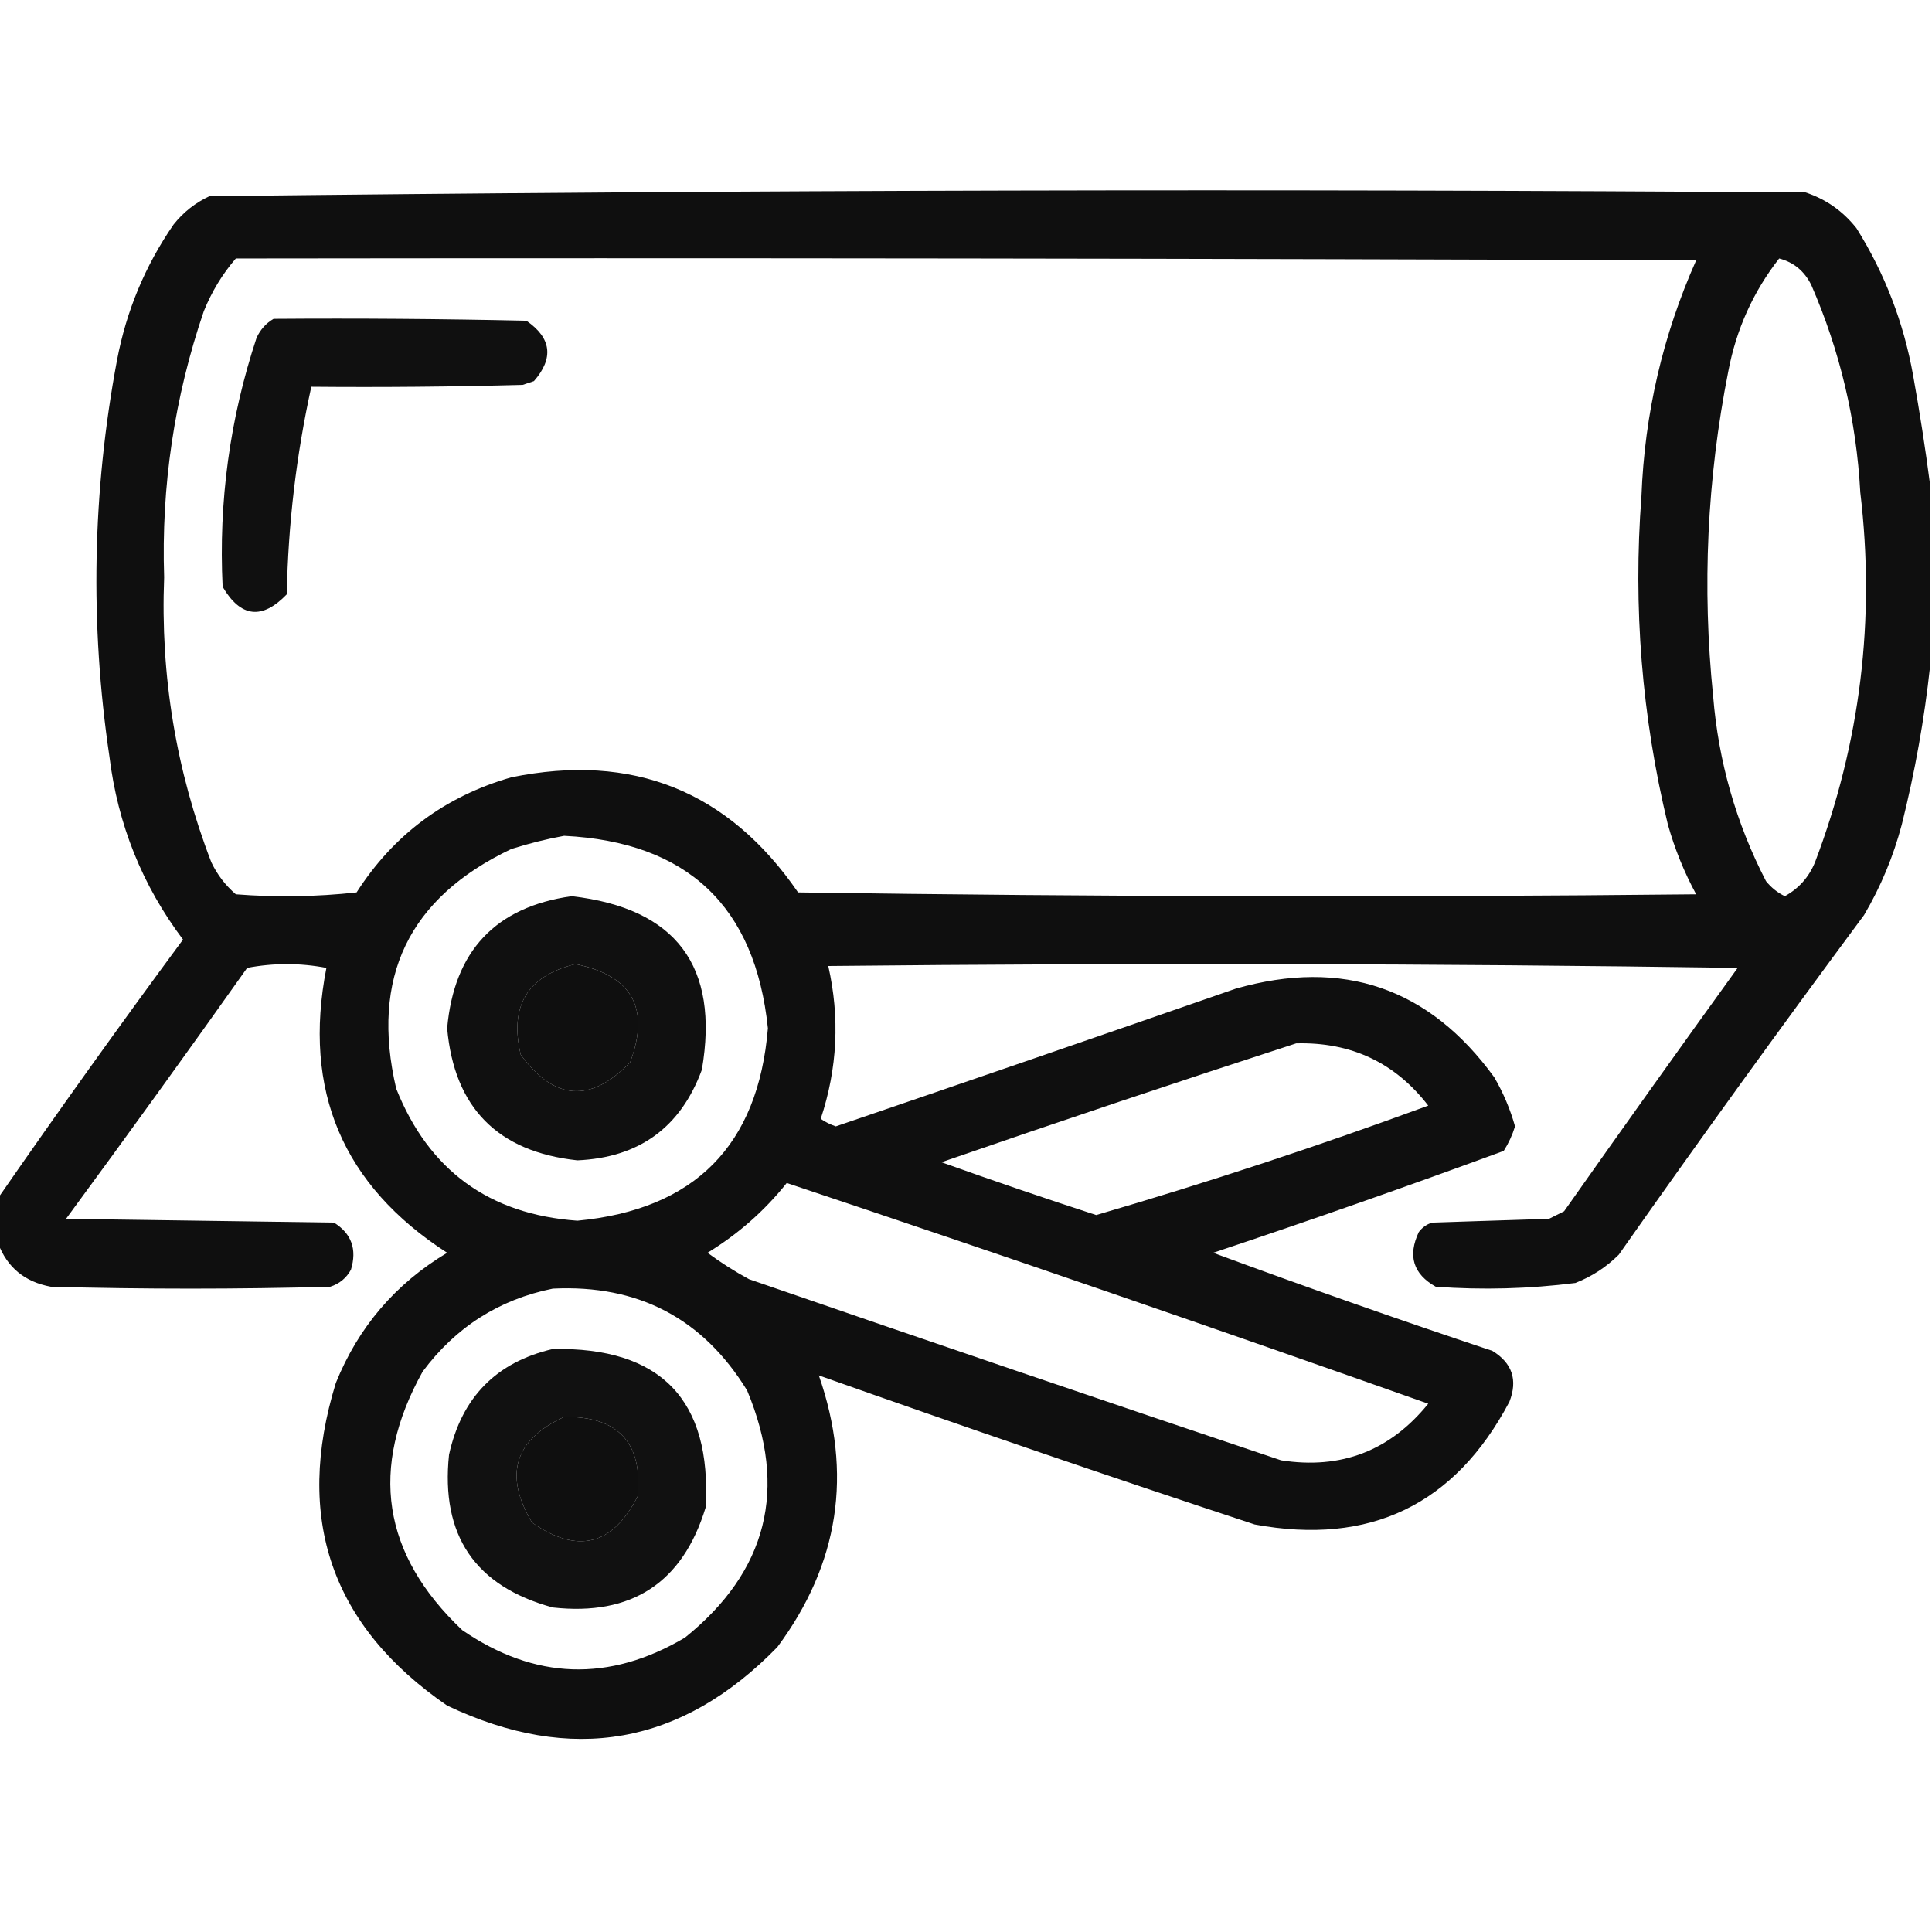
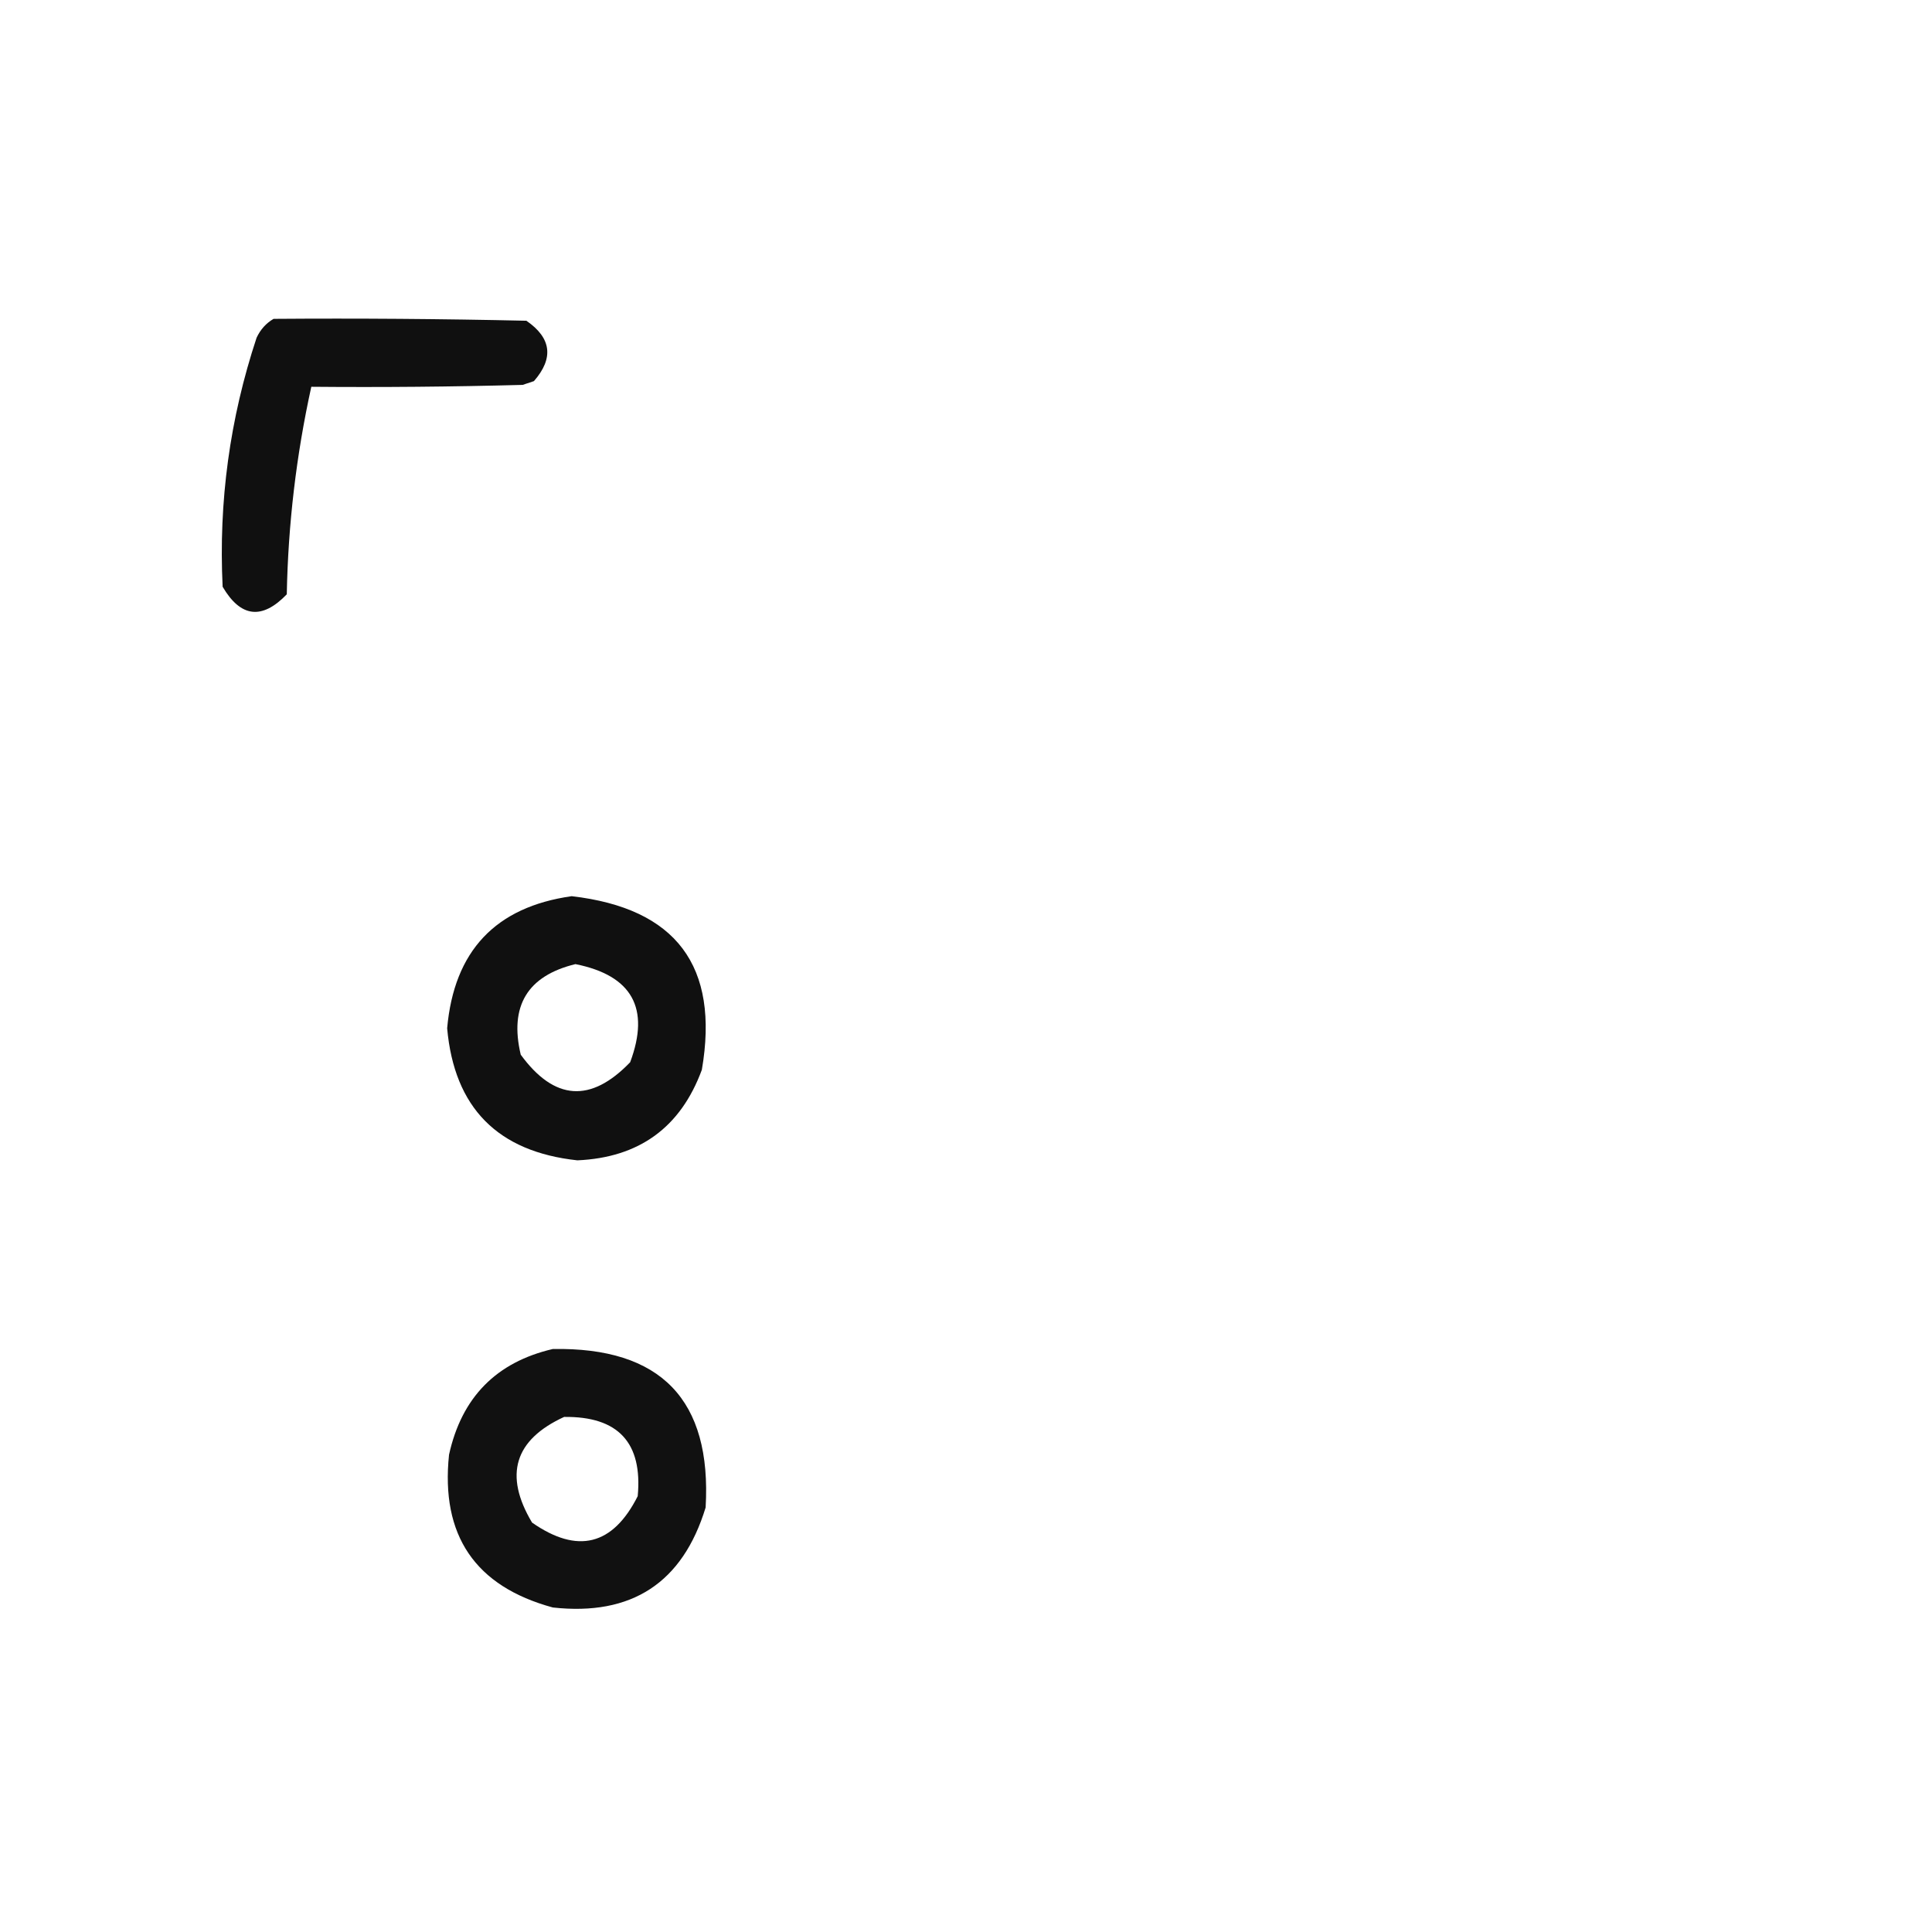
<svg xmlns="http://www.w3.org/2000/svg" width="512px" height="512px" style="shape-rendering:geometricPrecision; text-rendering:geometricPrecision; image-rendering:optimizeQuality; fill-rule:evenodd; clip-rule:evenodd">
  <g>
-     <path style="opacity:0.941" fill="#000000" d="M 511.5,128.5 C 511.5,144.5 511.5,160.5 511.5,176.5C 509.993,190.531 507.493,204.531 504,218.5C 501.771,226.959 498.437,234.959 494,242.5C 471.946,272.221 450.279,302.221 429,332.5C 425.707,335.787 421.873,338.287 417.5,340C 405.215,341.561 392.882,341.894 380.5,341C 374.516,337.637 373.016,332.803 376,326.5C 376.903,325.299 378.069,324.465 379.5,324C 389.833,323.667 400.167,323.333 410.5,323C 411.833,322.333 413.167,321.667 414.5,321C 429.711,299.412 445.044,277.912 460.5,256.5C 380.169,255.333 299.835,255.167 219.5,256C 222.599,269.655 221.932,283.155 217.5,296.5C 218.736,297.357 220.069,298.023 221.5,298.5C 256.871,286.432 292.204,274.265 327.5,262C 355.924,253.918 378.757,261.751 396,285.5C 398.391,289.613 400.224,293.946 401.5,298.5C 400.786,300.811 399.786,302.978 398.5,305C 372.984,314.394 347.317,323.394 321.5,332C 345.983,341.051 370.649,349.717 395.5,358C 400.766,361.226 402.266,365.726 400,371.5C 385.534,398.815 363.034,409.649 332.5,404C 293.837,391.249 255.337,378.082 217,364.5C 226.036,390.464 222.369,414.464 206,436.5C 180.656,462.5 151.489,467.667 118.5,452C 87.795,430.891 77.962,402.391 89,366.5C 94.985,351.688 104.819,340.188 118.5,332C 90.821,314.148 80.154,288.982 86.5,256.5C 79.5,255.167 72.5,255.167 65.5,256.5C 49.694,278.806 33.694,300.973 17.5,323C 41.167,323.333 64.833,323.667 88.5,324C 93.155,326.897 94.655,331.063 93,336.5C 91.773,338.726 89.939,340.226 87.5,341C 62.833,341.667 38.167,341.667 13.5,341C 6.583,339.732 1.917,335.899 -0.5,329.5C -0.5,325.5 -0.5,321.5 -0.5,317.5C 15.444,294.469 31.777,271.636 48.5,249C 37.716,234.667 31.216,218.5 29,200.5C 23.8,165.376 24.466,130.376 31,95.5C 33.474,82.4 38.474,70.4 46,59.5C 48.592,56.238 51.759,53.738 55.5,52C 196.444,50.338 337.444,50.005 478.5,51C 483.929,52.802 488.429,55.969 492,60.5C 499.506,72.516 504.506,85.516 507,99.5C 508.759,109.273 510.259,118.939 511.5,128.5 Z M 62.5,68.5 C 191.5,68.333 320.5,68.5 449.5,69C 440.665,88.843 435.832,109.676 435,131.5C 432.763,160.886 435.096,189.886 442,218.5C 443.818,224.965 446.318,231.132 449.5,237C 370.165,237.833 290.831,237.667 211.5,236.5C 193.003,209.606 167.67,199.439 135.5,206C 117.97,211.038 104.303,221.204 94.5,236.5C 83.849,237.666 73.182,237.832 62.5,237C 59.727,234.617 57.56,231.783 56,228.5C 46.653,204.233 42.486,179.066 43.5,153C 42.707,128.841 46.207,105.341 54,82.5C 56.091,77.306 58.925,72.639 62.5,68.5 Z M 471.5,68.5 C 475.33,69.485 478.163,71.819 480,75.5C 487.631,93.025 491.964,111.358 493,130.5C 497.022,164.167 493.022,196.833 481,228.5C 479.376,232.456 476.71,235.456 473,237.5C 471.056,236.561 469.389,235.227 468,233.5C 460.071,218.122 455.405,201.788 454,184.5C 451.046,155.62 452.379,126.953 458,98.5C 460.103,87.33 464.603,77.33 471.5,68.5 Z M 149.5,221.5 C 182.151,223.135 200.151,240.135 203.5,272.5C 200.935,303.566 184.101,320.566 153,323.5C 129.638,321.828 113.638,310.162 105,288.5C 98.125,259.084 108.292,237.918 135.5,225C 140.224,223.506 144.891,222.339 149.5,221.5 Z M 152.5,255.5 C 167.507,258.514 172.34,267.181 167,281.5C 156.568,292.361 146.902,291.694 138,279.5C 134.944,266.598 139.777,258.598 152.5,255.5 Z M 343.5,276.5 C 358.058,276.115 369.725,281.615 378.5,293C 349.402,303.7 320.068,313.366 290.5,322C 276.759,317.531 263.092,312.864 249.5,308C 280.865,297.156 312.198,286.656 343.5,276.5 Z M 208.5,313.5 C 265.363,332.51 322.03,352.01 378.5,372C 368.404,384.478 355.404,389.478 339.5,387C 292.437,371.201 245.437,355.201 198.5,339C 194.664,336.916 190.997,334.583 187.5,332C 195.635,327.026 202.635,320.86 208.5,313.5 Z M 146.5,341.5 C 169.105,340.383 186.271,349.383 198,368.5C 208.857,394.572 203.357,416.406 181.5,434C 161.407,445.848 141.74,445.182 122.5,432C 101.277,411.91 97.777,389.076 112,363.5C 120.755,351.714 132.255,344.381 146.5,341.5 Z M 149.5,375.5 C 163.823,375.321 170.323,382.321 169,396.5C 162.4,409.578 153.067,411.912 141,403.5C 133.482,390.893 136.315,381.56 149.5,375.5 Z" />
-   </g>
+     </g>
  <g>
    <path style="opacity:0.937" fill="#000000" d="M 72.5,84.5 C 94.836,84.333 117.169,84.5 139.5,85C 146.145,89.58 146.811,94.914 141.5,101C 140.5,101.333 139.5,101.667 138.5,102C 119.836,102.5 101.17,102.667 82.5,102.5C 78.519,120.597 76.352,138.93 76,157.5C 69.445,164.314 63.778,163.647 59,155.5C 57.903,132.94 60.903,110.94 68,89.5C 69.025,87.313 70.525,85.646 72.5,84.5 Z" />
  </g>
  <g>
    <path style="opacity:0.934" fill="#000000" d="M 151.5,237.5 C 179.204,240.702 190.704,256.035 186,283.5C 180.372,298.784 169.372,306.784 153,307.5C 131.883,305.216 120.383,293.55 118.5,272.5C 120.325,252.012 131.325,240.345 151.5,237.5 Z M 152.5,255.5 C 139.777,258.598 134.944,266.598 138,279.5C 146.902,291.694 156.568,292.361 167,281.5C 172.34,267.181 167.507,258.514 152.5,255.5 Z" />
  </g>
  <g>
    <path style="opacity:0.933" fill="#000000" d="M 146.5,357.5 C 175.15,356.983 188.65,370.983 187,399.5C 180.905,419.473 167.405,428.307 146.5,426C 125.914,420.392 116.748,406.892 119,385.5C 122.348,370.32 131.514,360.987 146.5,357.5 Z M 149.5,375.5 C 136.315,381.56 133.482,390.893 141,403.5C 153.067,411.912 162.4,409.578 169,396.5C 170.323,382.321 163.823,375.321 149.5,375.5 Z" />
  </g>
</svg>